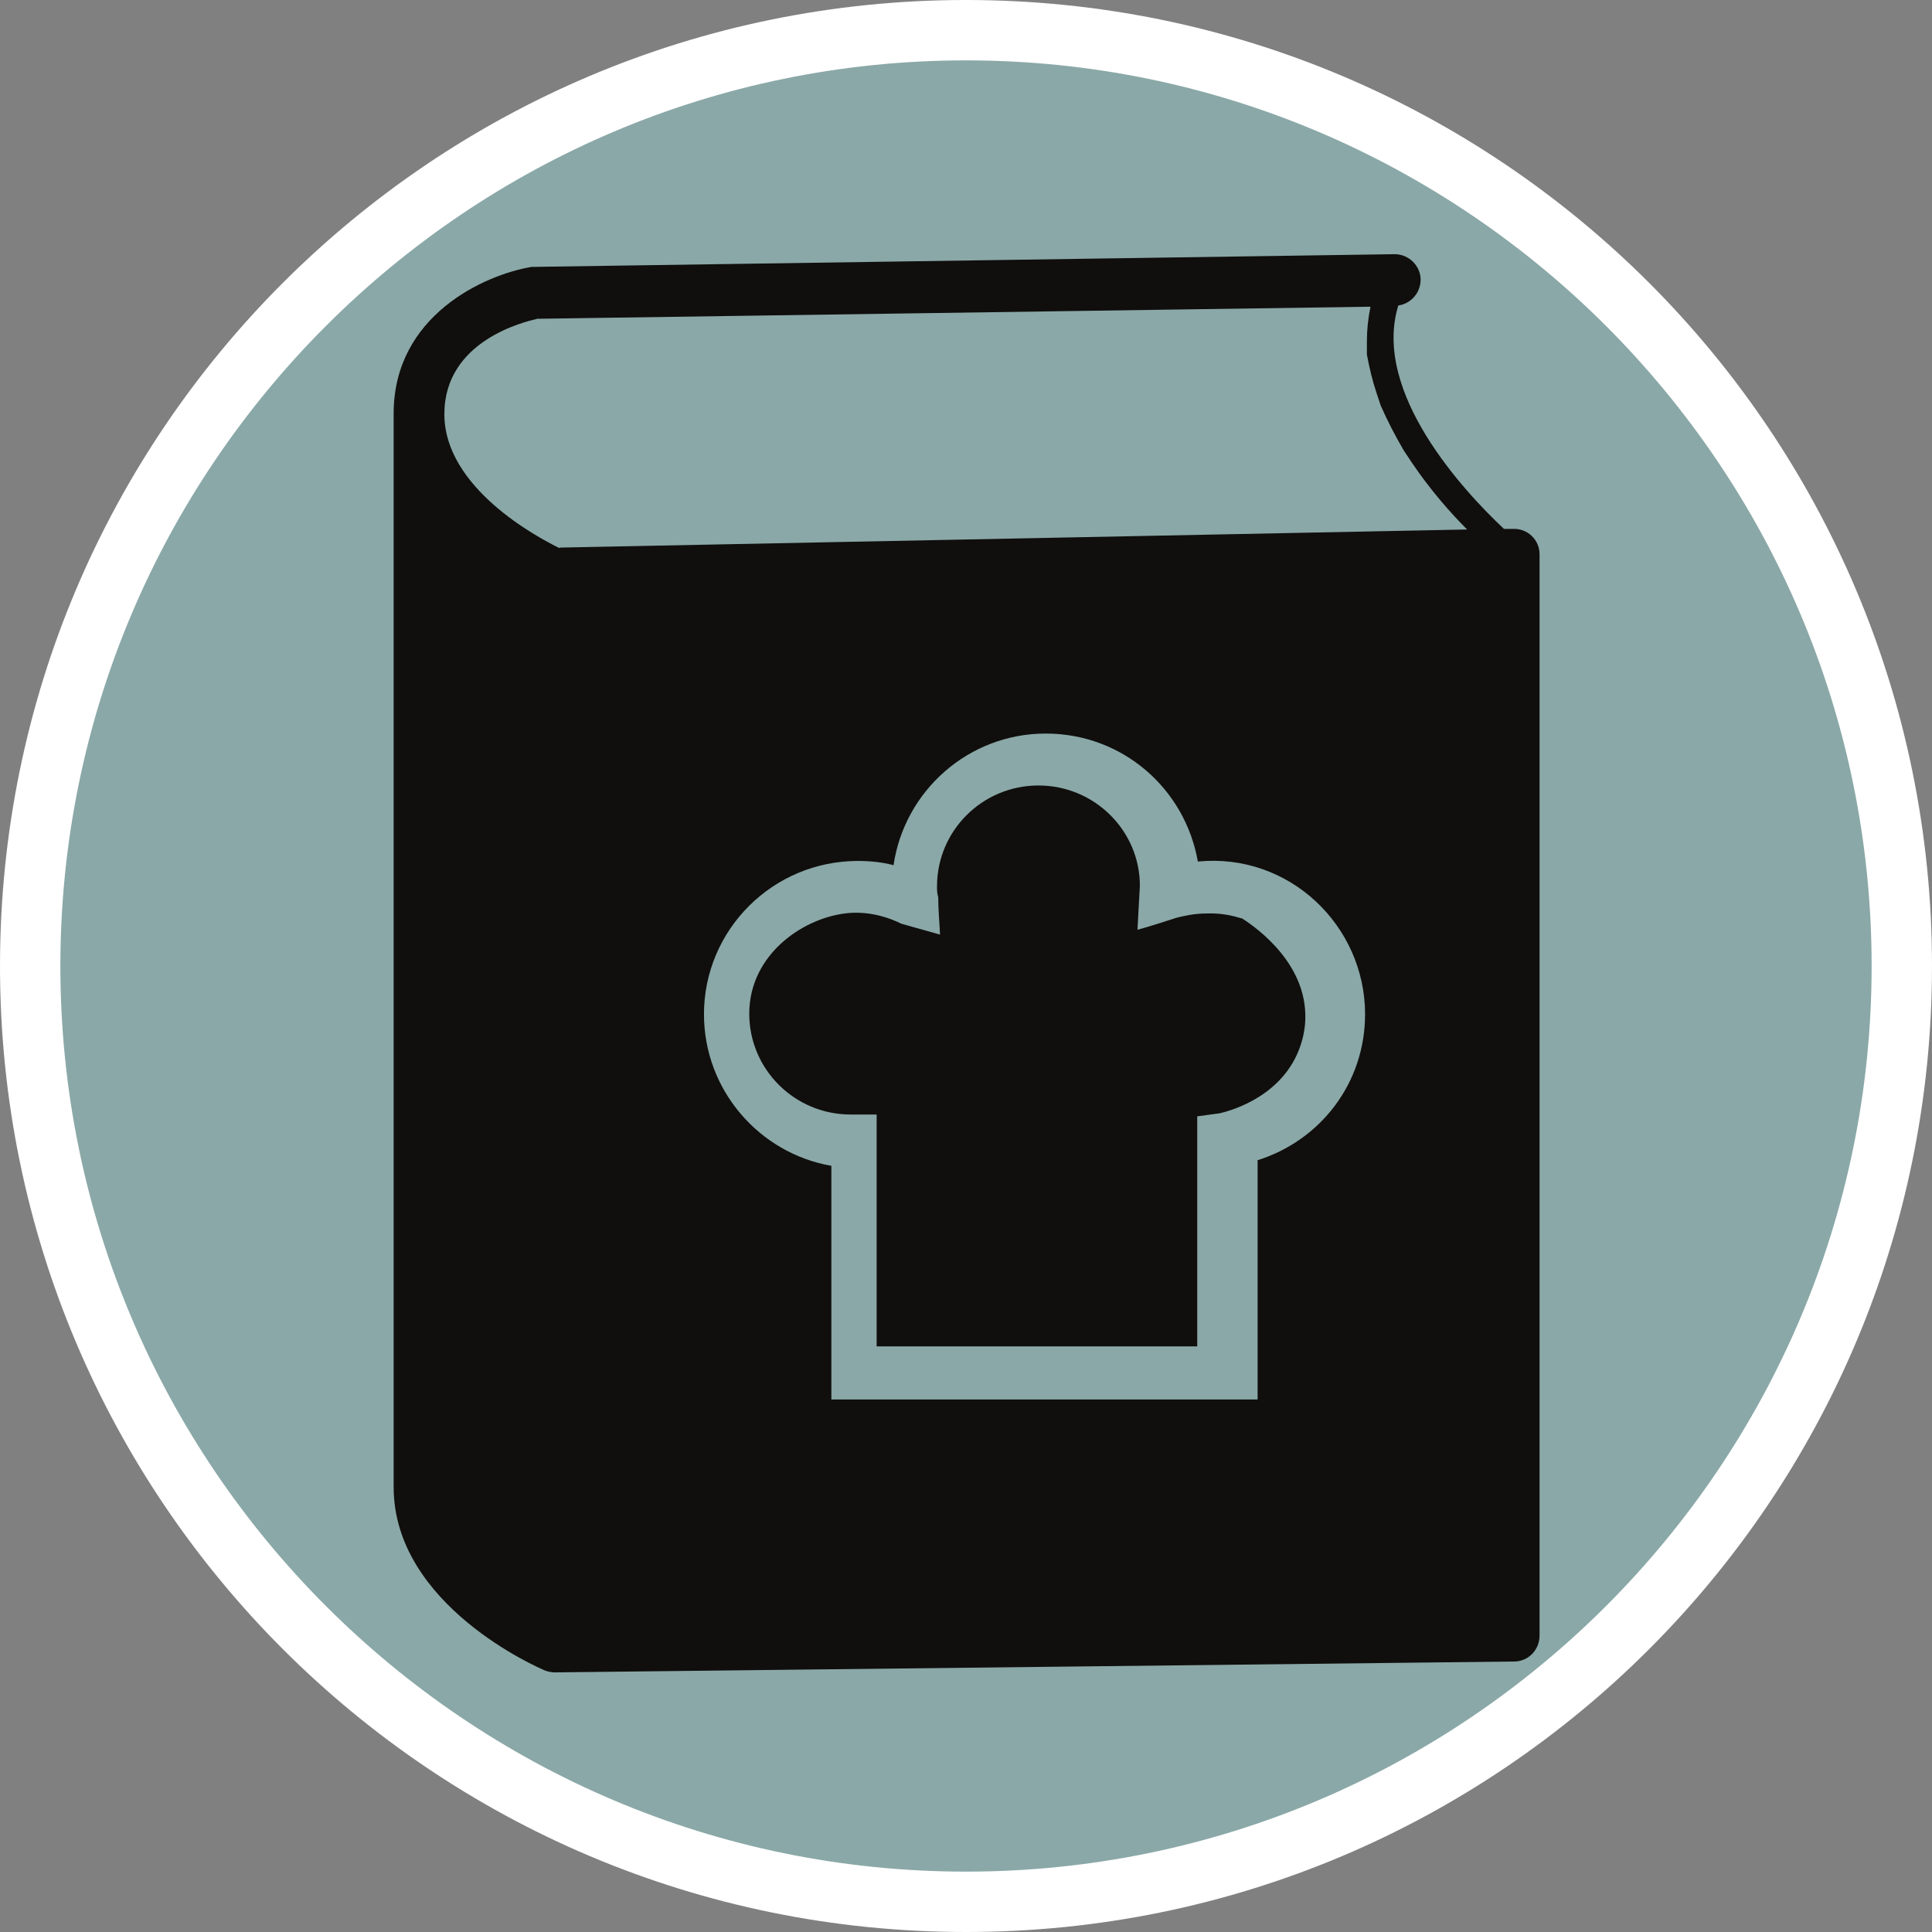
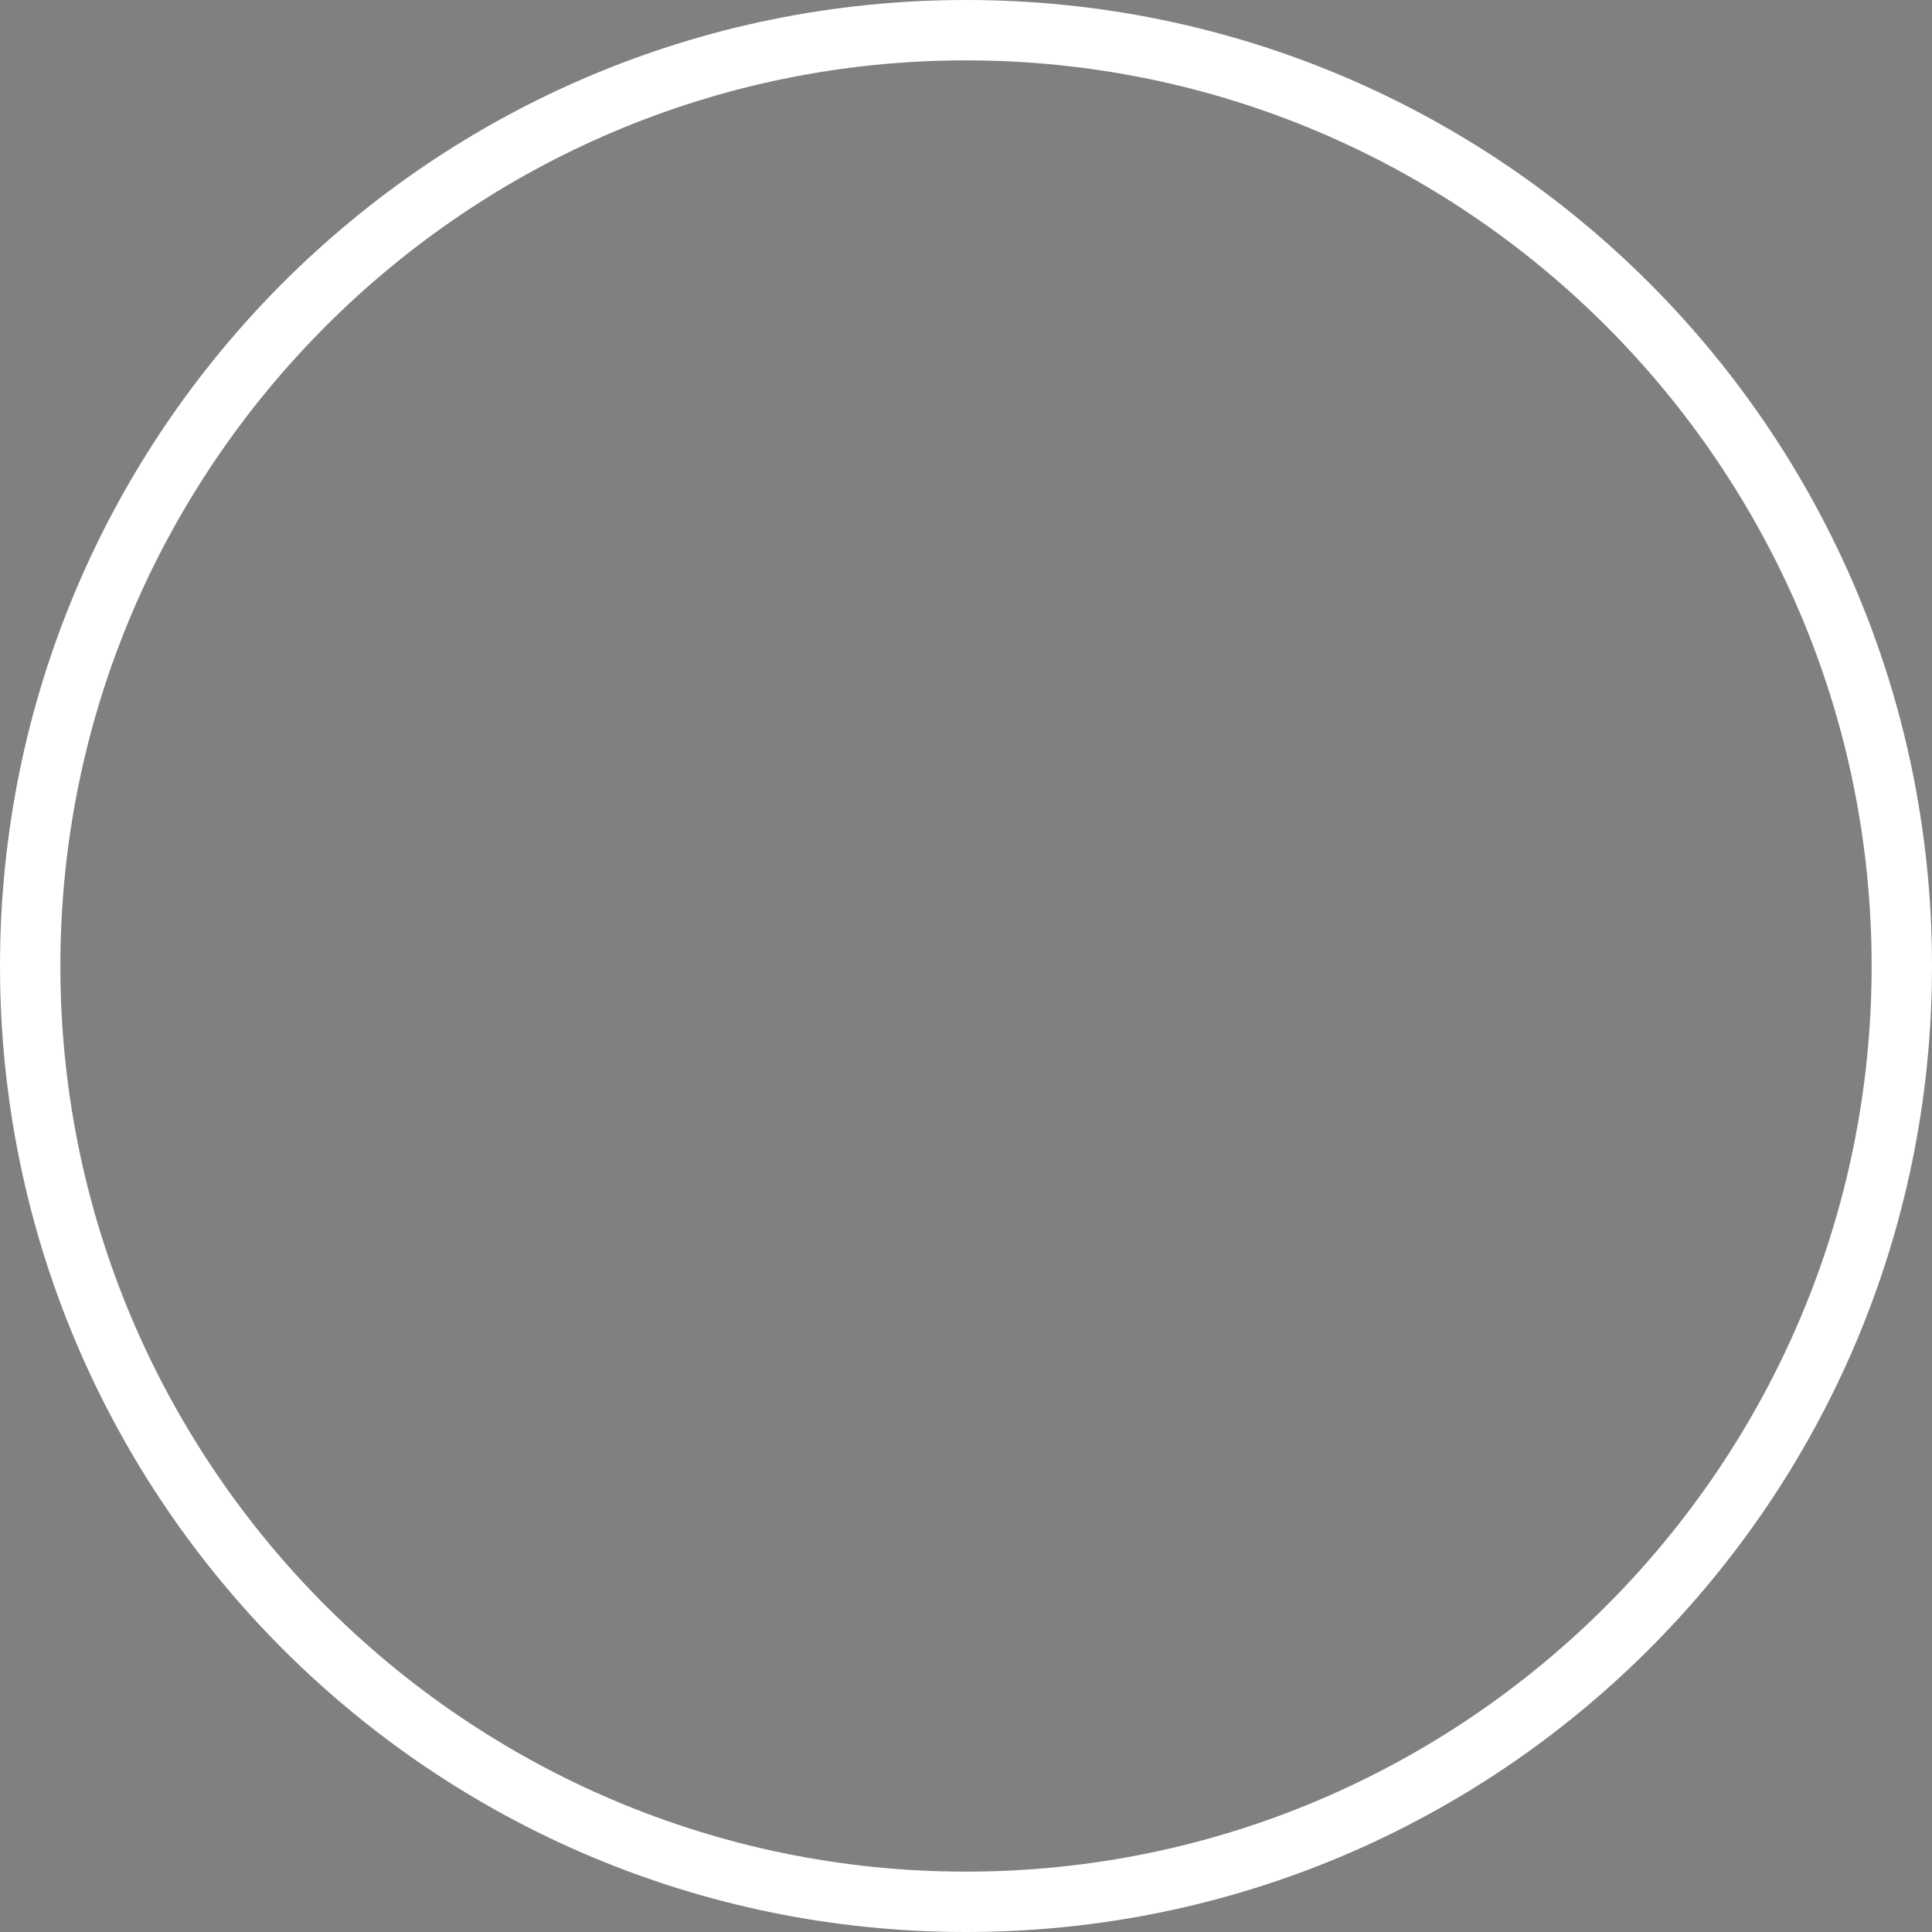
<svg xmlns="http://www.w3.org/2000/svg" id="uuid-47937295-dbc3-46ca-ad78-cedd56a6f7b6" width="32" height="32" viewBox="0 0 32 32">
  <rect x="0" y="0" width="32" height="32" fill="#808080" stroke="none" />
  <defs>
    <style>.uuid-1d89ba99-4557-4490-a8db-74383e74f621{fill:#fff;}.uuid-0724d367-2709-498c-be3f-d20a28c203f9{fill:none;}.uuid-fd7273f1-a4ce-4779-89e8-6cdf26ce7f66{clip-path:url(#uuid-1d1ec0a0-214e-4c57-9ac8-0393d52d2d95);}.uuid-5d7db8e6-50a6-4189-872a-9b7c25317050{fill:#100f0d;}.uuid-98dba942-77dc-4634-9739-720df83fa9d0{fill:#8aa8a7;}</style>
    <clipPath id="uuid-1d1ec0a0-214e-4c57-9ac8-0393d52d2d95">
-       <rect class="uuid-0724d367-2709-498c-be3f-d20a28c203f9" x="6.5" y="4.2" width="19" height="23.52" />
-     </clipPath>
+       </clipPath>
  </defs>
-   <path class="uuid-98dba942-77dc-4634-9739-720df83fa9d0" d="M16,31.5C7.45,31.5.5,24.55.5,16S7.45.5,16,.5s15.5,6.95,15.5,15.5-6.95,15.5-15.5,15.5Z" />
  <path class="uuid-1d89ba99-4557-4490-a8db-74383e74f621" d="M16,1c8.27,0,15,6.73,15,15s-6.73,15-15,15S1,24.27,1,16,7.73,1,16,1M16,0C7.16,0,0,7.16,0,16s7.16,16,16,16,16-7.16,16-16S24.84,0,16,0h0Z" />
-   <rect class="uuid-0724d367-2709-498c-be3f-d20a28c203f9" x="5.8" y="3.72" width="20.32" height="25.08" />
-   <path class="uuid-5d7db8e6-50a6-4189-872a-9b7c25317050" d="M20.56,15.21c-.13-.04-.33-.09-.57-.08-.21,0-.38.04-.5.07-.22.07-.43.14-.65.2l.04-.73c0-.91-.75-1.66-1.68-1.66s-1.68.75-1.68,1.67c0,.06,0,.12.02.18,0,.21.02.41.03.62-.21-.06-.43-.12-.64-.18-.18-.09-.48-.2-.84-.18-.75.05-1.68.67-1.68,1.67,0,.92.75,1.67,1.68,1.67h.43v3.84h5.31v-3.81l.37-.05c.13-.03.94-.23,1.28-.97.04-.09.15-.34.14-.67-.02-.95-.96-1.53-1.05-1.59h-.01Z" />
  <g class="uuid-fd7273f1-a4ce-4779-89e8-6cdf26ce7f66">
-     <path class="uuid-5d7db8e6-50a6-4189-872a-9b7c25317050" d="M9.27,9.08c-.37-.18-1.91-1-1.91-2.22s1.33-1.53,1.54-1.58l13.8-.2c-.04.19-.06.38-.06.58v.21c.04.22.09.43.16.64l.07.21c.11.25.24.5.38.74l.14.21c.29.43.62.81.91,1.1l-15.04.3h.01ZM20.83,19.22v3.96h-7.06v-3.87c-1.2-.21-2.11-1.26-2.11-2.51,0-1.4,1.14-2.54,2.55-2.54.2,0,.4.02.59.07.18-1.23,1.24-2.18,2.52-2.18s2.31.92,2.52,2.12c1.51-.15,2.77,1.06,2.77,2.53,0,1.13-.73,2.09-1.79,2.42h0ZM25.5,9.18c0-.24-.2-.43-.44-.42h-.15c-.66-.62-2.19-2.26-1.75-3.7.21-.03.37-.21.37-.43s-.19-.42-.43-.42h0l-14.23.21h-.06c-.79.13-2.29.81-2.29,2.43v17.78c0,1.96,2.41,3,2.51,3.04.05.02.11.03.17.03h0l15.88-.18c.23,0,.42-.19.42-.43V9.19h0" />
+     <path class="uuid-5d7db8e6-50a6-4189-872a-9b7c25317050" d="M9.27,9.08c-.37-.18-1.91-1-1.91-2.22s1.33-1.53,1.54-1.58l13.8-.2c-.04.19-.06.38-.06.58v.21c.04.22.09.43.16.64l.07.21c.11.25.24.5.38.74l.14.21c.29.43.62.81.91,1.1l-15.04.3h.01ZM20.83,19.22v3.96h-7.06v-3.87c-1.2-.21-2.11-1.26-2.11-2.51,0-1.4,1.14-2.54,2.55-2.54.2,0,.4.02.59.07.18-1.23,1.24-2.18,2.52-2.18c1.51-.15,2.77,1.06,2.77,2.53,0,1.13-.73,2.09-1.79,2.42h0ZM25.5,9.18c0-.24-.2-.43-.44-.42h-.15c-.66-.62-2.19-2.26-1.75-3.7.21-.03.37-.21.37-.43s-.19-.42-.43-.42h0l-14.23.21h-.06c-.79.13-2.29.81-2.29,2.43v17.78c0,1.96,2.41,3,2.51,3.04.05.02.11.03.17.03h0l15.88-.18c.23,0,.42-.19.42-.43V9.19h0" />
  </g>
</svg>